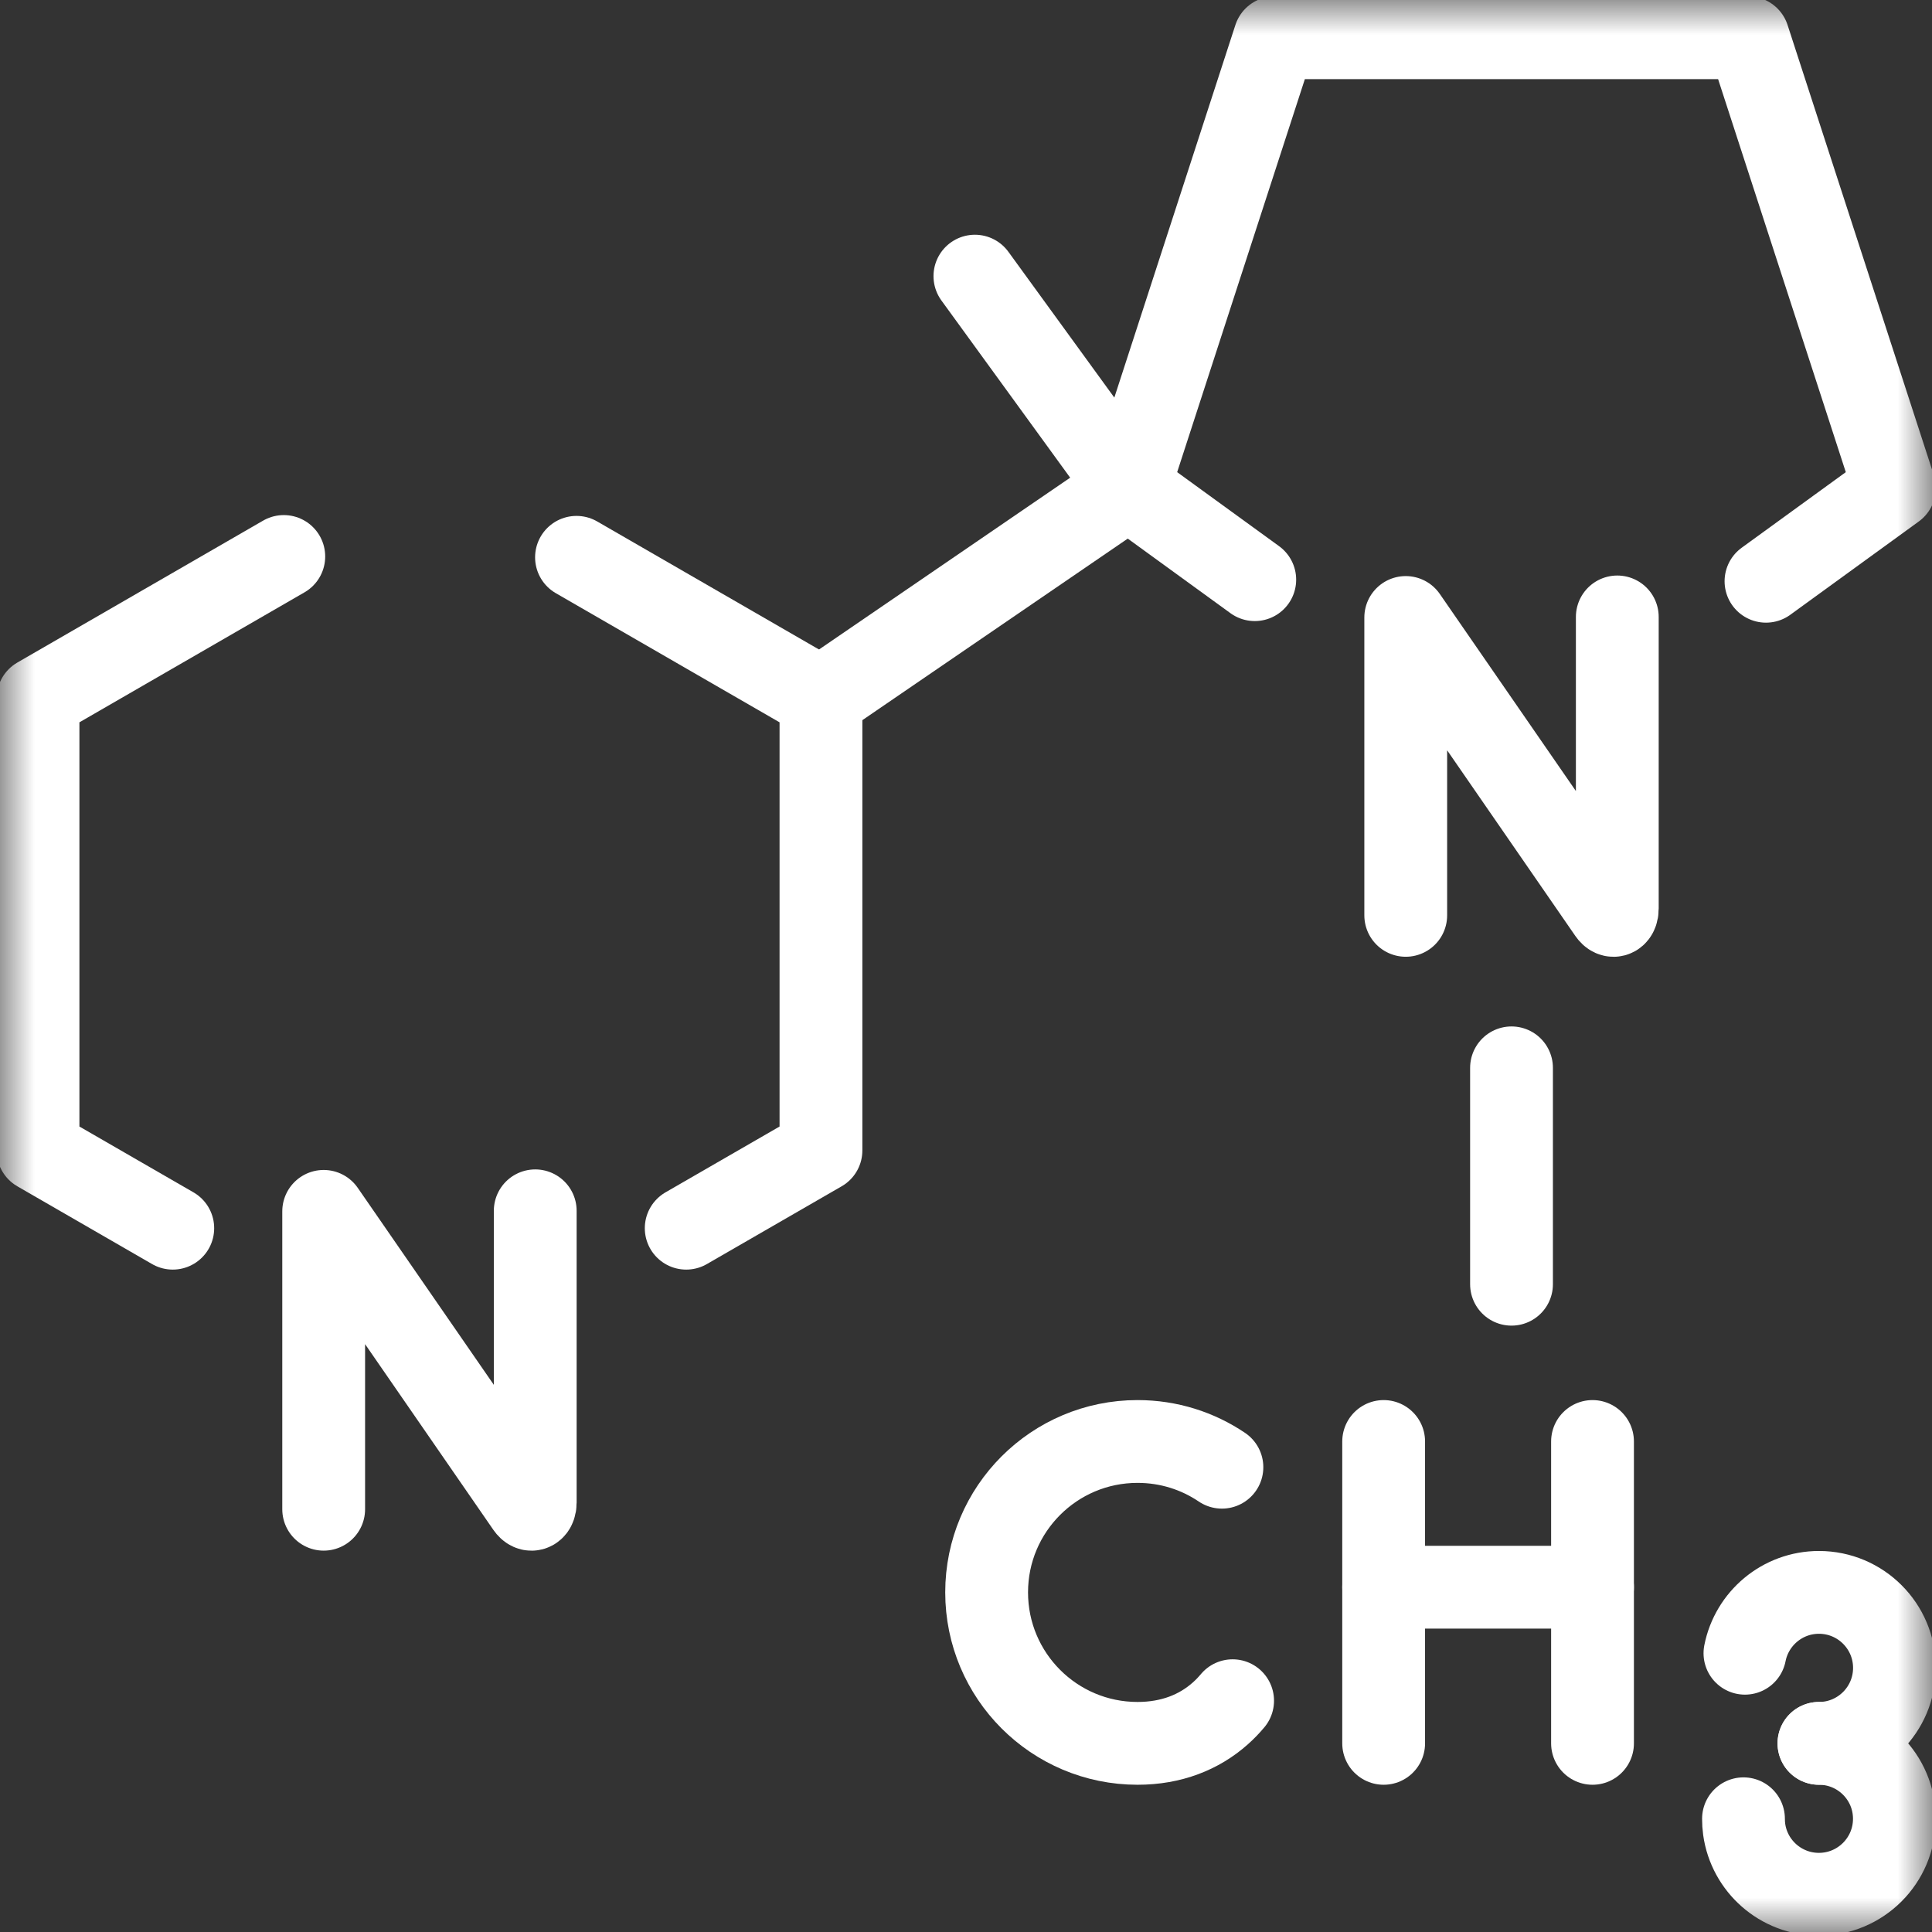
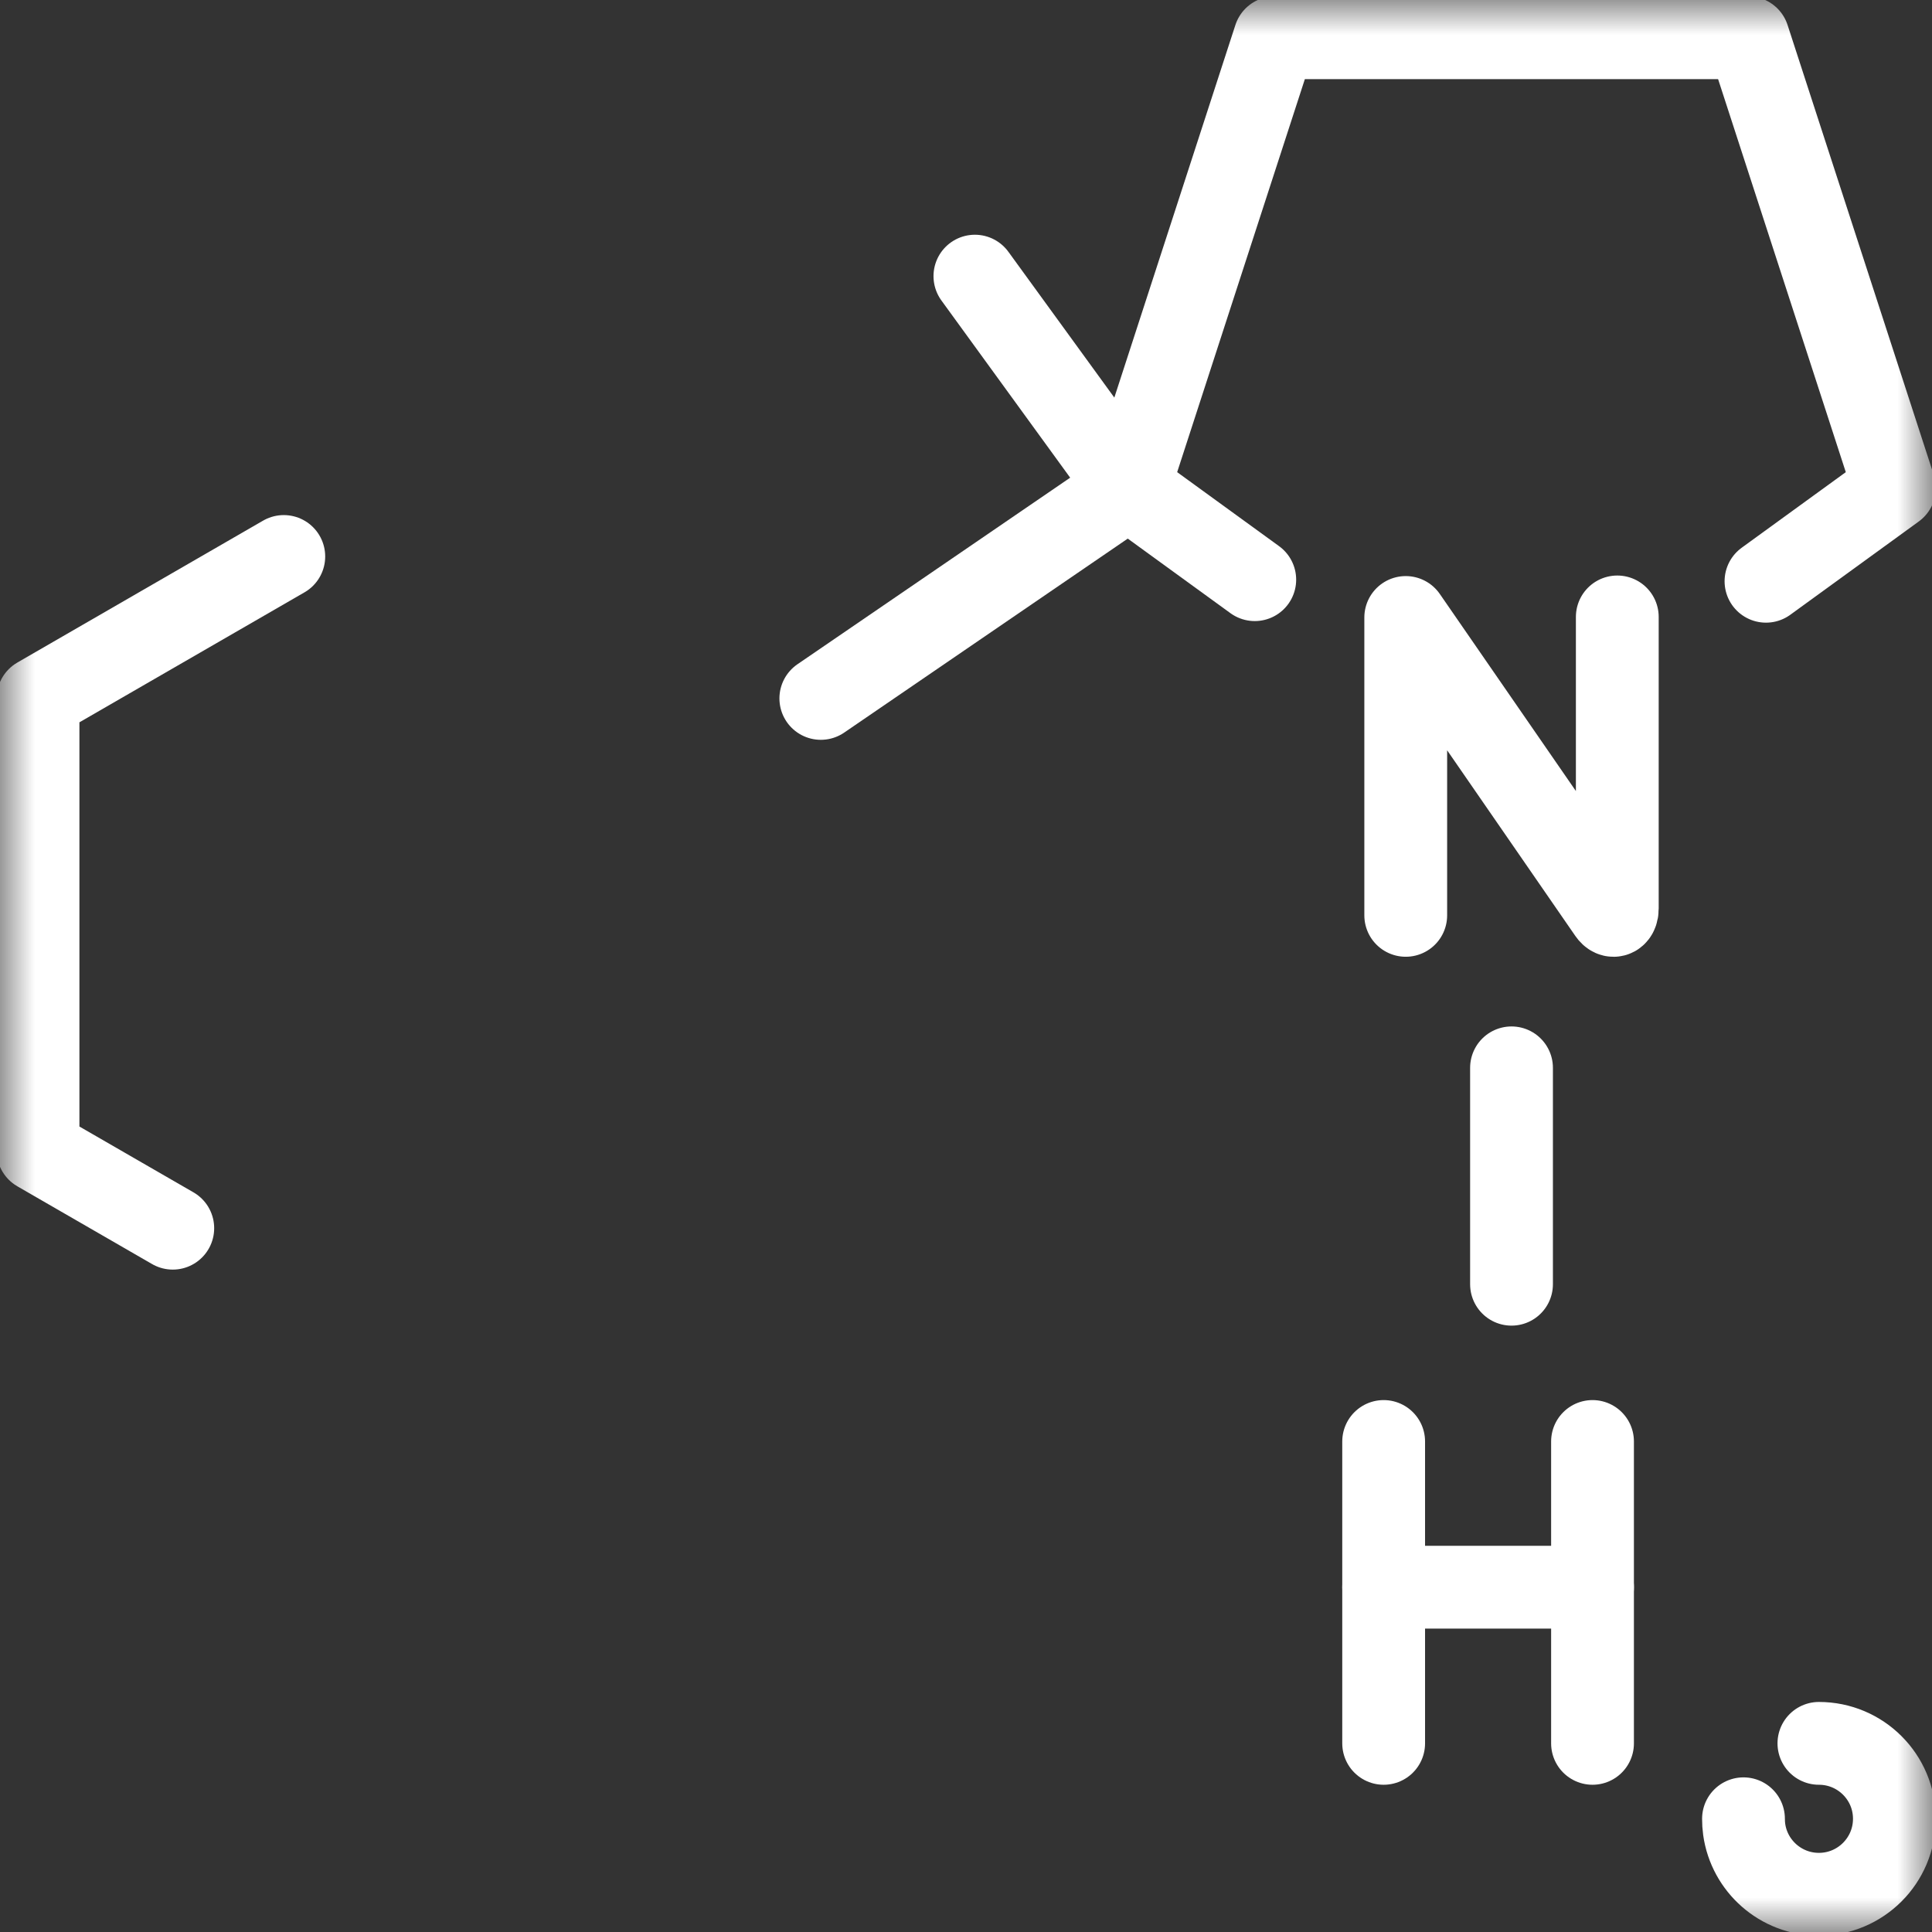
<svg xmlns="http://www.w3.org/2000/svg" width="28" height="28" viewBox="0 0 28 28" fill="none">
  <rect x="0" y="0" width="28" height="28" fill="#333333" stroke="none" />
  <mask id="mask0_6339_2172" style="mask-type:luminance" maskUnits="userSpaceOnUse" x="0" y="0" width="28" height="28">
    <path d="M27.4 27.4V0.6H0.6V27.4H27.4Z" fill="white" stroke="white" stroke-width="1.2" />
  </mask>
  <g mask="url(#mask0_6339_2172)">
-     <path d="M4.691 21.873V17.556L7.644 21.831C7.699 21.91 7.757 21.872 7.757 21.776V17.548" stroke="white" stroke-width="1.2" stroke-miterlimit="10" stroke-linecap="round" stroke-linejoin="round" />
    <path d="M20.373 13.266V8.949L23.325 13.224C23.38 13.303 23.439 13.265 23.439 13.168V8.941" stroke="white" stroke-width="1.2" stroke-miterlimit="10" stroke-linecap="round" stroke-linejoin="round" />
    <path d="M11.896 10.122L16.356 7.071" stroke="white" stroke-width="1.2" stroke-miterlimit="10" stroke-linecap="round" stroke-linejoin="round" />
    <path d="M20.053 20.891V25.266" stroke="white" stroke-width="1.2" stroke-miterlimit="10" stroke-linecap="round" stroke-linejoin="round" />
    <path d="M23.08 20.891V25.266" stroke="white" stroke-width="1.2" stroke-miterlimit="10" stroke-linecap="round" stroke-linejoin="round" />
    <path d="M20.053 23.003H23.08" stroke="white" stroke-width="1.2" stroke-miterlimit="10" stroke-linecap="round" stroke-linejoin="round" />
-     <path d="M17.709 21.264C17.36 21.028 16.939 20.891 16.486 20.891C15.278 20.891 14.299 21.87 14.299 23.078C14.299 24.286 15.278 25.266 16.486 25.266C16.977 25.266 17.381 25.104 17.687 24.831C17.75 24.775 17.809 24.714 17.864 24.648" stroke="white" stroke-width="1.2" stroke-miterlimit="10" stroke-linecap="round" stroke-linejoin="round" />
-     <path d="M25.289 23.96C25.388 23.457 25.831 23.078 26.362 23.078C26.966 23.078 27.456 23.568 27.456 24.172C27.456 24.776 26.966 25.266 26.362 25.266" stroke="white" stroke-width="1.2" stroke-miterlimit="10" stroke-linecap="round" stroke-linejoin="round" />
    <path d="M26.361 25.266C26.965 25.266 27.455 25.755 27.455 26.359C27.455 26.963 26.965 27.453 26.361 27.453C25.809 27.453 25.352 27.044 25.278 26.512C25.271 26.462 25.268 26.411 25.268 26.359" stroke="white" stroke-width="1.2" stroke-miterlimit="10" stroke-linecap="round" stroke-linejoin="round" />
-     <path d="M8.355 8.077L11.898 10.122V16.673L9.945 17.8" stroke="white" stroke-width="1.2" stroke-miterlimit="10" stroke-linecap="round" stroke-linejoin="round" />
    <path d="M2.504 17.8L0.551 16.673V10.122L4.113 8.065" stroke="white" stroke-width="1.2" stroke-miterlimit="10" stroke-linecap="round" stroke-linejoin="round" />
    <path d="M18.185 8.401L16.355 7.072L18.475 0.547H25.336L27.456 7.072L25.594 8.424" stroke="white" stroke-width="1.2" stroke-miterlimit="10" stroke-linecap="round" stroke-linejoin="round" />
    <path d="M21.906 15.476V18.612" stroke="white" stroke-width="1.2" stroke-miterlimit="10" stroke-linecap="round" stroke-linejoin="round" />
    <path d="M14.129 4.002L16.359 7.071" stroke="white" stroke-width="1.2" stroke-miterlimit="10" stroke-linecap="round" stroke-linejoin="round" />
  </g>
</svg>